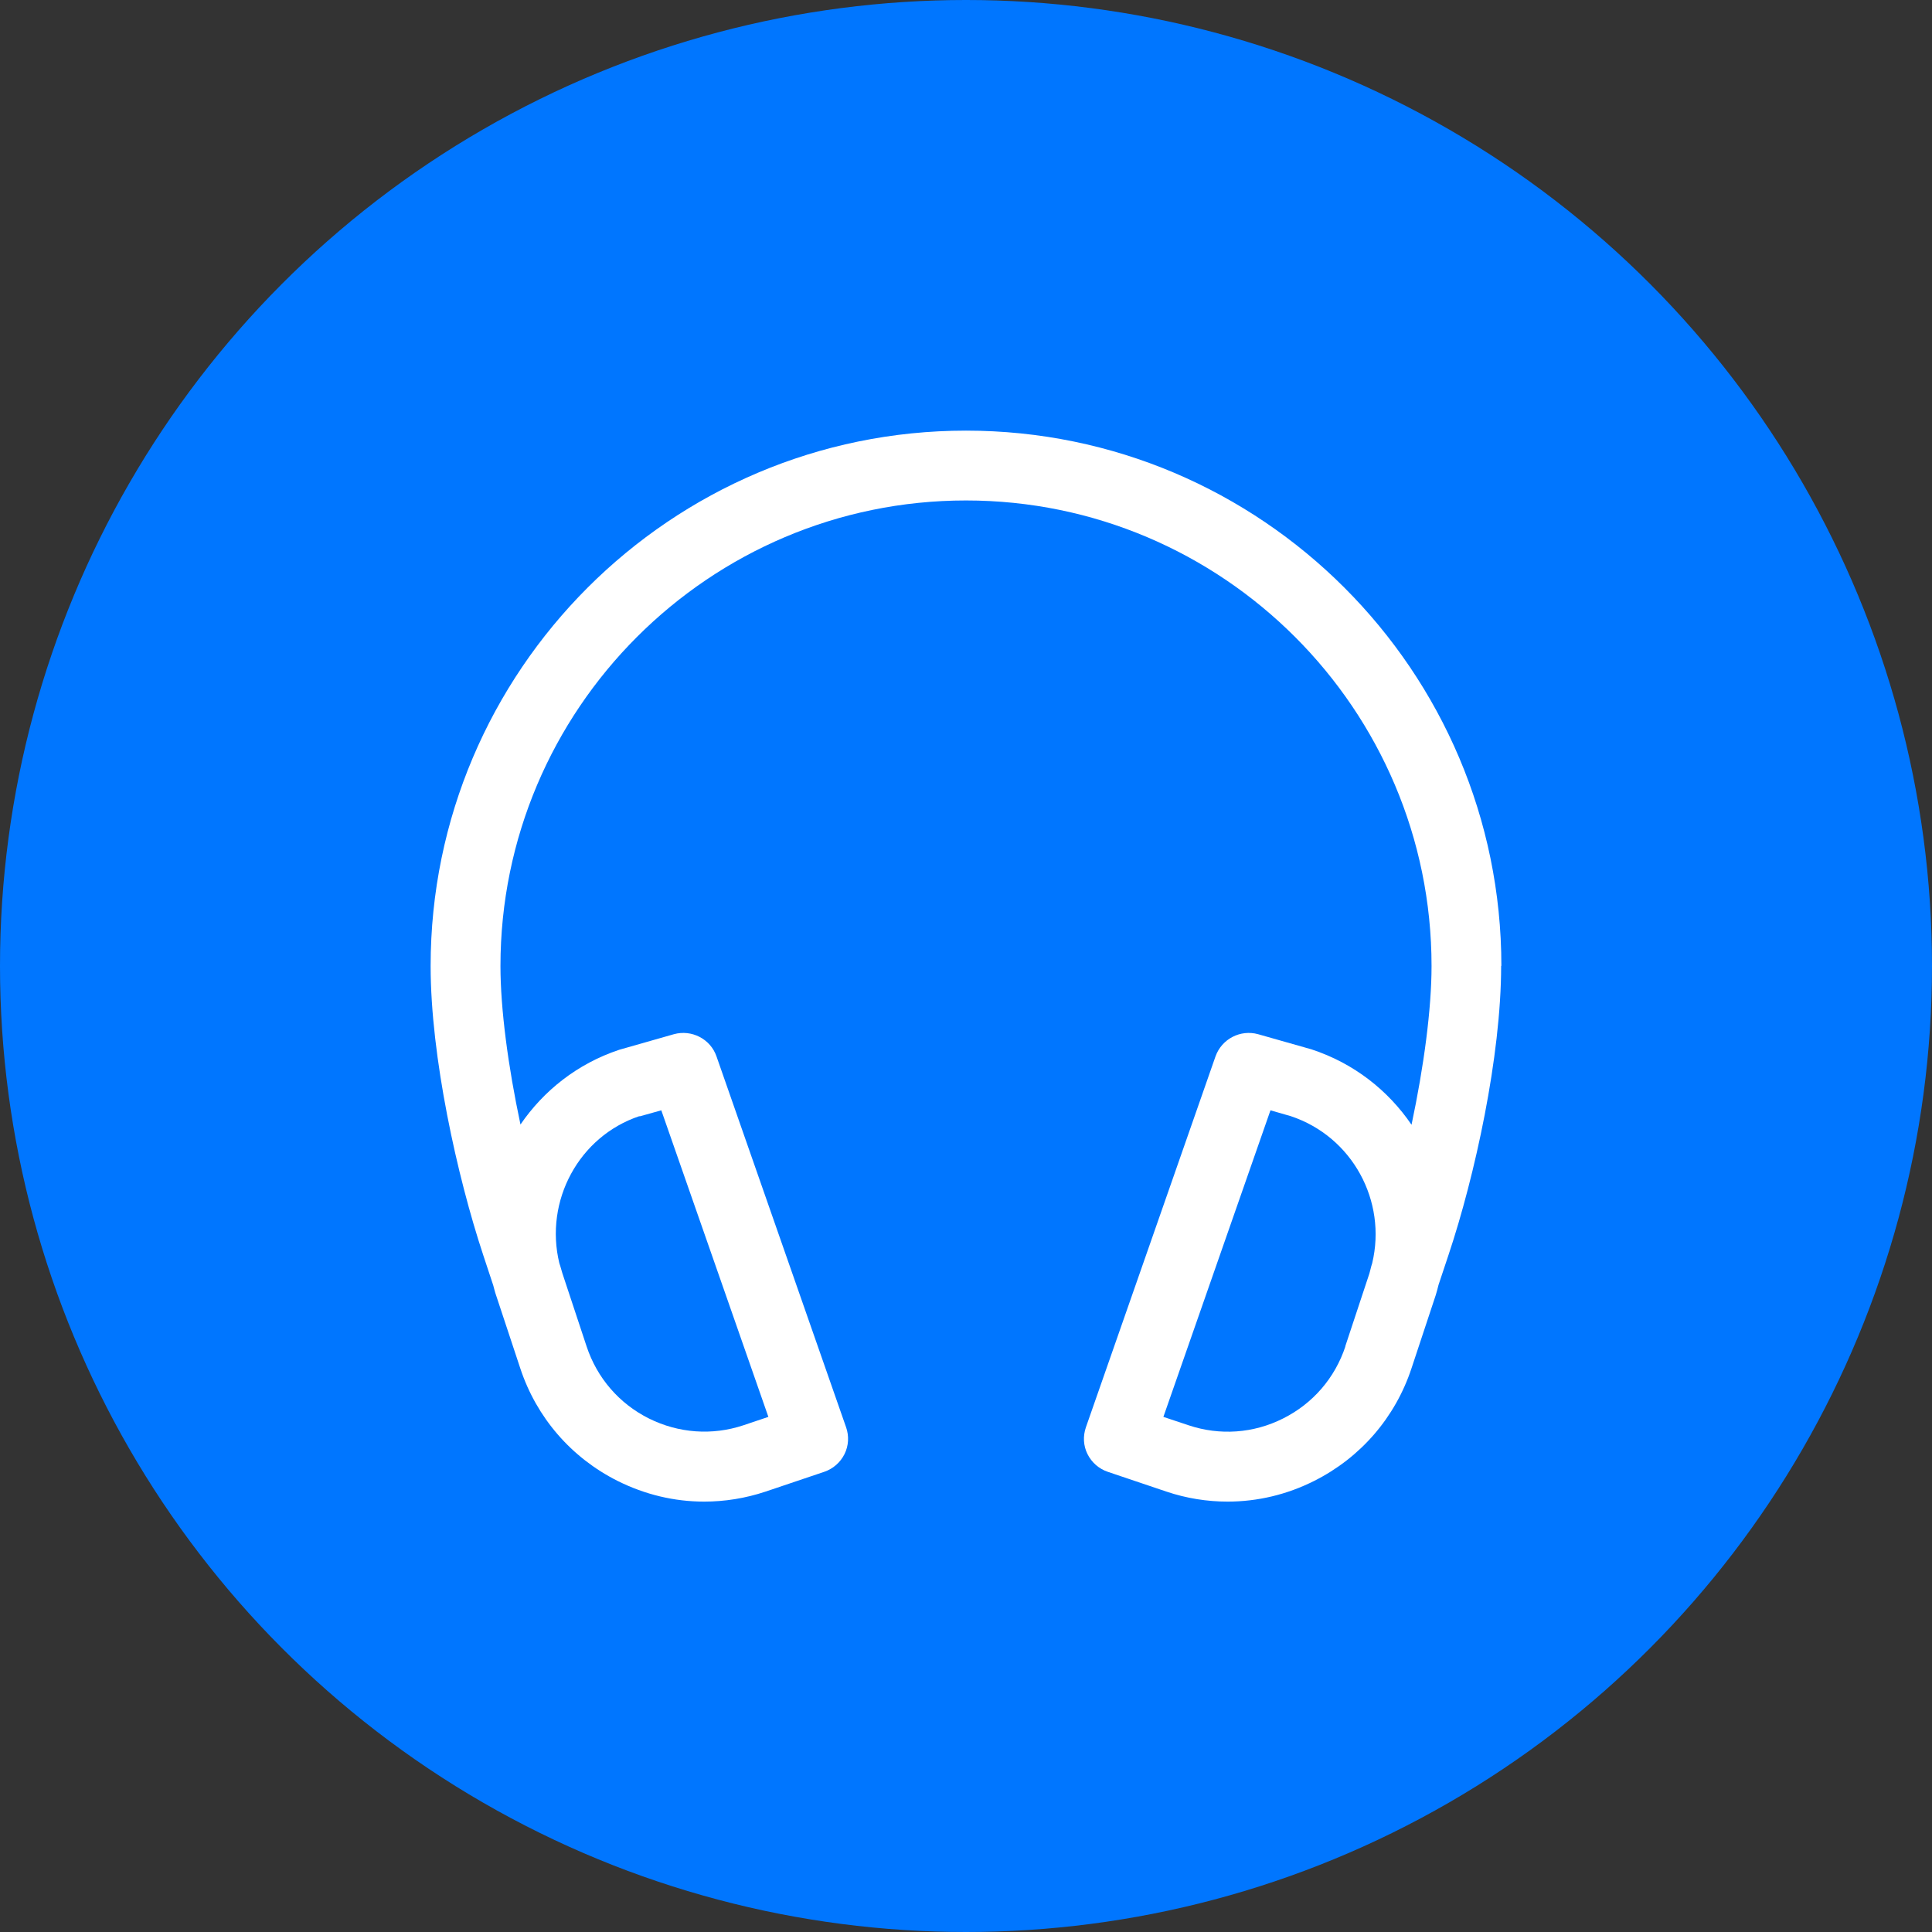
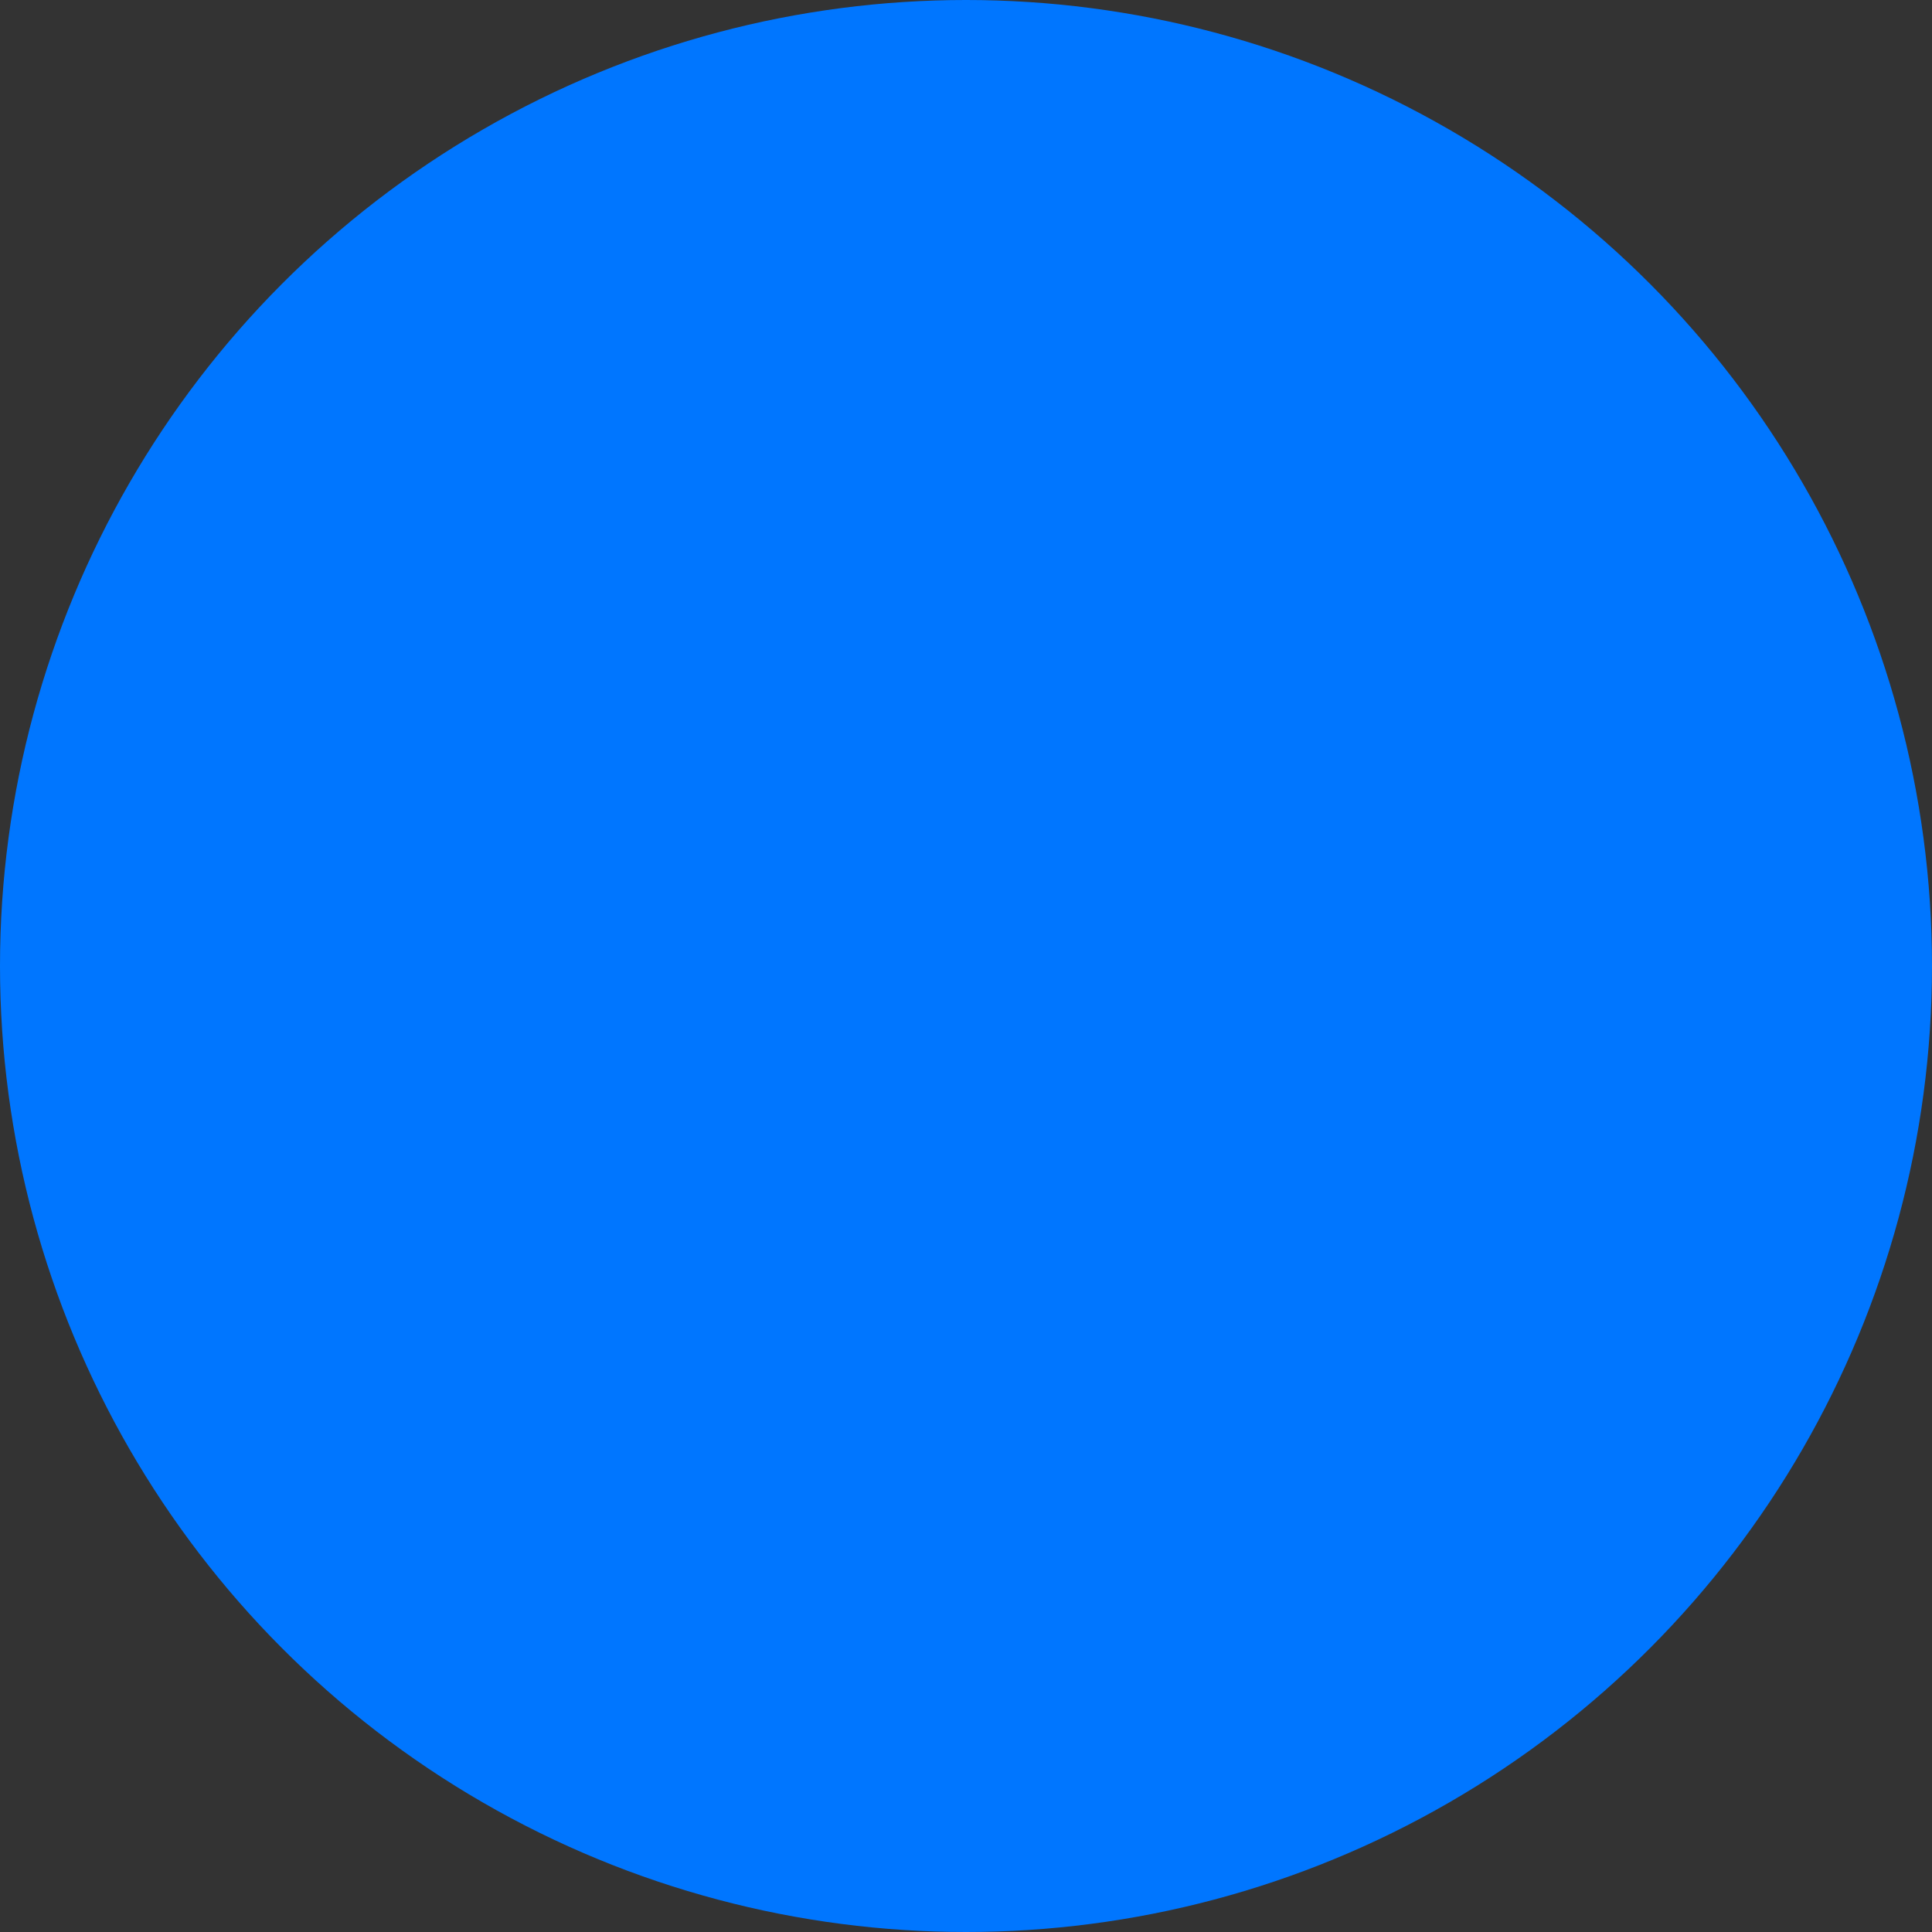
<svg xmlns="http://www.w3.org/2000/svg" id="Layer_2" data-name="Layer 2" viewBox="0 0 83 83">
  <rect x="0" y="0" width="83" height="83" fill="#333333" stroke="none" />
  <defs>
    <style>      .cls-1 {        fill: #fff;      }      .cls-2 {        fill: #0076ff;      }    </style>
  </defs>
  <g id="Layer_1-2" data-name="Layer 1">
    <g>
      <circle class="cls-2" cx="41.5" cy="41.5" r="41.5" />
-       <path class="cls-1" d="M64.5,41.5c0-12.68-10.32-23-23-23s-23,10.32-23,23c0,3.89,1.14,9.04,2.26,12.42l.43,1.3c.04.14.07.28.12.42l1.04,3.14c.7,2.12,2.19,3.84,4.18,4.84,1.18.59,2.44.89,3.72.89.88,0,1.77-.14,2.64-.43l2.52-.85c.38-.13.69-.4.87-.76.18-.36.2-.78.07-1.15l-5.57-15.94c-.26-.75-1.07-1.16-1.83-.95l-2.35.67c-1.8.6-3.25,1.76-4.24,3.21-.53-2.49-.86-4.96-.86-6.81,0-11.03,8.97-20,20-20s20,8.97,20,20c0,1.85-.33,4.32-.86,6.82-1-1.47-2.47-2.64-4.3-3.24l-2.29-.65c-.76-.21-1.56.2-1.83.95l-5.57,15.94c-.13.38-.11.79.07,1.15.18.36.49.63.87.76l2.52.85c.86.29,1.75.43,2.63.43,1.28,0,2.55-.3,3.72-.89,1.99-1,3.48-2.72,4.18-4.84l1.04-3.14c.05-.15.08-.29.12-.44l.43-1.29c1.13-3.38,2.26-8.53,2.26-12.42ZM27.48,47.96l.93-.26,4.6,13.17-1.07.36c-1.35.45-2.79.34-4.06-.29-1.28-.64-2.23-1.74-2.68-3.1l-1.04-3.14c-.03-.1-.06-.21-.09-.31h0s-.04-.12-.04-.12c-.65-2.68.84-5.45,3.44-6.32ZM57.8,57.84c-.45,1.36-1.4,2.46-2.68,3.1-1.27.64-2.72.74-4.06.29l-1.08-.36,4.6-13.17.87.25c2.65.88,4.14,3.65,3.5,6.32l-.04.13h0c-.03.11-.05.21-.08.31l-1.04,3.14Z" />
    </g>
  </g>
</svg>